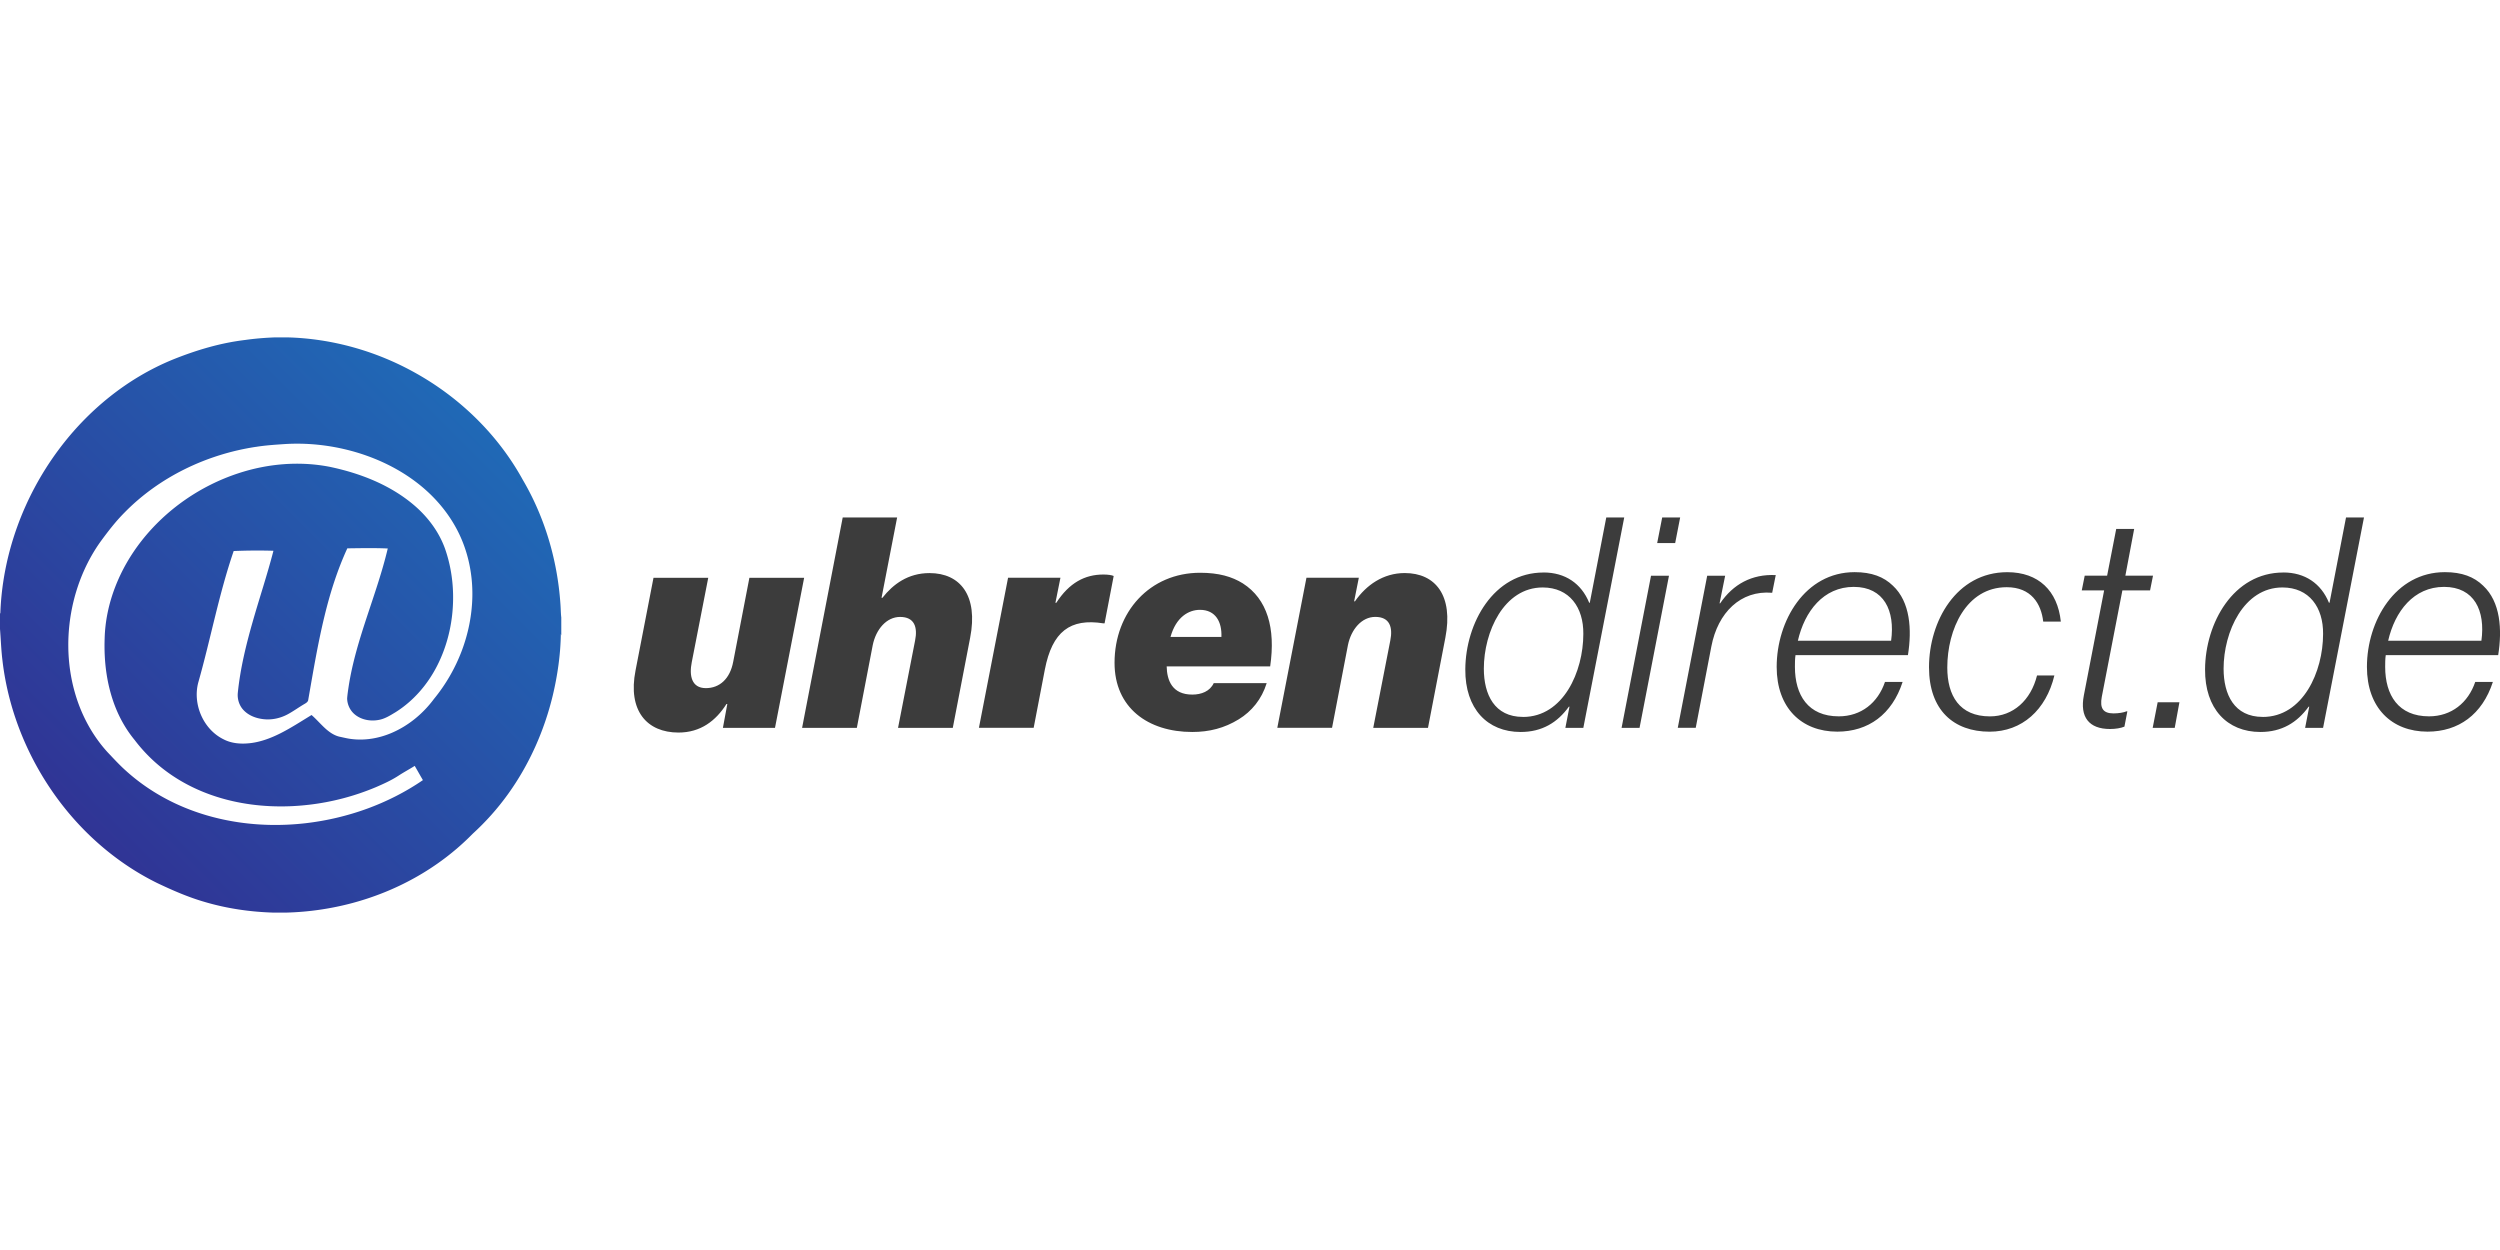
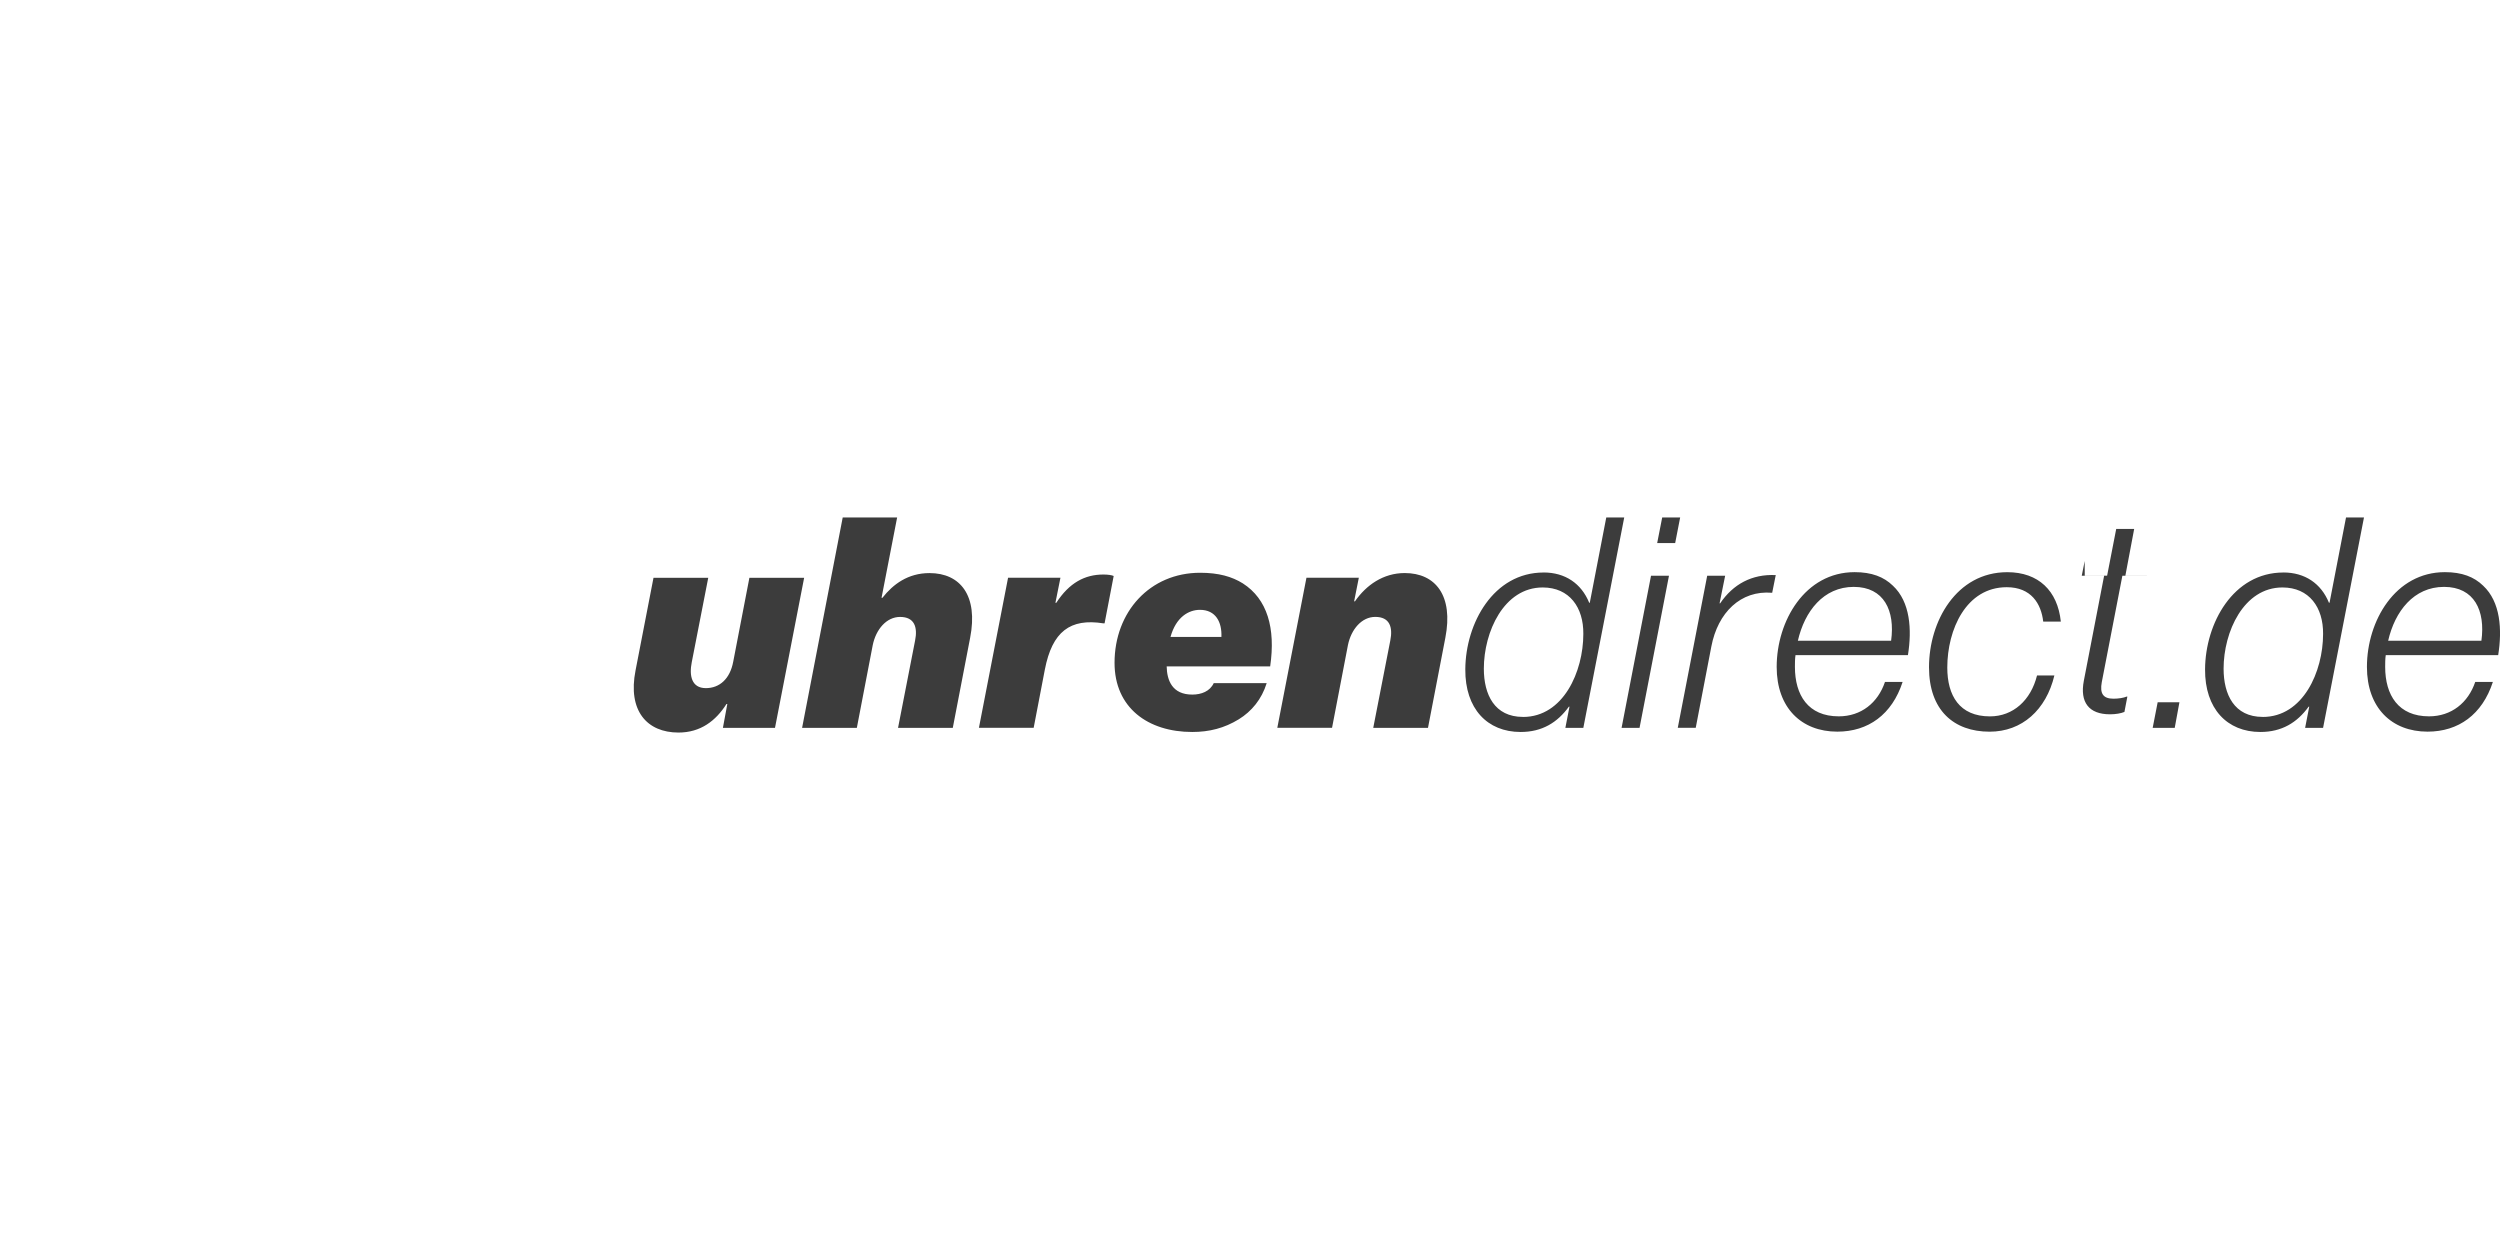
<svg xmlns="http://www.w3.org/2000/svg" viewBox="0 -94.112 697.33 348.665">
  <defs>
    <linearGradient id="a" x1="134.33" y1="24.1" x2="22.26" y2="136.17" gradientUnits="userSpaceOnUse">
      <stop offset="0" stop-color="#2069b6" />
      <stop offset="1" stop-color="#303495" />
    </linearGradient>
  </defs>
-   <path d="M202.88 102.26h-.25c-2.96 4.68-7.22 7.96-13.38 7.96-8.78 0-14.2-6.07-11.98-17.32l5.01-25.85h15.27l-4.6 23.56c-.74 3.69-.08 7.22 3.94 7.22 3.78 0 6.73-2.54 7.63-7.39l4.51-23.39h15.27l-8.13 41.86h-14.53l1.23-6.65Zm43.01-29.63h.25c2.96-3.78 7.14-6.89 13.13-6.89 8.62 0 13.62 6.32 11.33 18.06l-4.84 25.12h-15.27l4.76-24.38c.74-3.69-.16-6.57-4.19-6.57-3.78 0-6.73 3.45-7.63 7.88L239 108.91h-15.27l11.33-58.69h15.18zm48.5 1.39h.25c3.61-5.58 7.96-7.88 13.13-7.88 1.23 0 2.38.16 2.87.41l-2.54 13.21h-.33c-9.27-1.48-14.28 2.3-16.33 12.89l-3.12 16.25h-15.27l8.13-41.86h14.61zm31.03 17.73c.08 3.94 1.56 7.88 7.14 7.88 2.54 0 4.92-.9 5.99-3.2h14.77c-1.4 4.51-4.19 7.88-7.8 10.1-4.02 2.46-8.21 3.53-12.97 3.53-12.31 0-21.67-6.73-21.67-19.29 0-14.2 9.85-25.12 23.88-25.12 5.17 0 8.86 1.07 11.9 2.96 6.81 4.35 9.19 12.48 7.63 23.15H325.4Zm1.07-8.21h14.2c.17-4.1-1.56-7.55-5.99-7.55-3.12 0-6.65 1.97-8.21 7.55m51.21-9.93h.25c3.12-4.51 7.88-7.88 13.87-7.88 8.62 0 13.62 6.32 11.33 18.06l-4.84 25.12h-15.27l4.76-24.38c.74-3.69-.16-6.57-4.19-6.57-3.78 0-6.73 3.45-7.63 7.88l-4.43 23.06h-15.27l8.13-41.86h14.61l-1.31 6.57Zm52.86-8.04c5.99 0 10.51 3.04 12.72 8.45h.16l4.6-23.8h5.01l-11.41 58.69h-5.01l1.15-5.91h-.17c-3.2 4.43-7.47 7.06-13.46 7.06-9.28 0-15.51-6.48-15.43-17.48.08-12.89 7.88-27 21.83-27Zm-5.75 40.3c11.25 0 16.83-12.64 16.83-23.15.08-7.39-3.86-12.97-11.33-12.97-10.83 0-16.42 12.39-16.42 22.65 0 7.22 2.96 13.46 10.92 13.46Zm32.51 3.04h-5.01l8.21-42.43h5.01zm9.93-51.55h-5.01l1.4-7.14h5.01l-1.39 7.14Zm27.08 13.87h-.08c-8.7-.74-15.1 5.5-16.91 15.02l-4.35 22.65h-5.01l8.21-42.43h5.01l-1.56 7.71h.16c3.61-5.33 8.86-8.21 15.51-7.88l-.99 4.92Zm6.49 17.4c-.16 1.07-.16 2.22-.16 3.28 0 7.88 3.69 13.79 12.23 13.79 6.24 0 10.92-3.78 12.89-9.6h4.92c-2.96 9.11-9.6 13.87-18.22 13.87-10.01 0-16.91-6.65-16.91-18.06 0-12.8 7.88-26.43 21.75-26.43 4.76 0 8.13 1.31 10.67 3.78 4.84 4.51 5.33 12.23 4.19 19.37h-31.35Zm.65-4.02h26.02c1.15-8.37-1.97-15.02-10.42-15.02s-13.71 6.81-15.59 15.02Zm68.45-5.33c-.57-5.01-3.37-9.6-10.18-9.6-11.33 0-16.58 11.82-16.58 22.41 0 7.8 3.37 13.62 11.9 13.62 6.48 0 11.41-4.51 13.13-11.41h4.84c-2.3 9.6-9.03 15.68-18.06 15.68-10.01 0-16.91-5.99-16.91-17.98 0-12.8 7.63-26.51 21.83-26.51 8.7 0 14.04 5.17 14.94 13.79h-4.92Zm11.58-12.81h6.24l2.54-13.05h5.01l-2.46 13.05h7.71l-.82 4.1H592l-5.75 29.71c-.57 3.12.33 4.6 3.28 4.6 1.4 0 2.87-.25 3.61-.58h.25l-.82 4.27c-.98.41-2.46.66-4.02.66-5.91 0-8.45-3.37-7.3-9.36l5.66-29.3h-6.24l.82-4.1Zm25.11 42.44h-6.16l1.39-7.14h6.07l-1.31 7.14Zm30.29-43.34c5.99 0 10.51 3.04 12.72 8.45h.16l4.6-23.8h5.01l-11.41 58.69h-5.01l1.15-5.91h-.17c-3.2 4.43-7.47 7.06-13.46 7.06-9.27 0-15.51-6.48-15.43-17.48.08-12.89 7.88-27 21.83-27Zm-5.75 40.3c11.25 0 16.83-12.64 16.83-23.15.08-7.39-3.86-12.97-11.33-12.97-10.83 0-16.42 12.39-16.42 22.65 0 7.22 2.96 13.46 10.92 13.46Zm34.31-17.24c-.16 1.07-.16 2.22-.16 3.28 0 7.88 3.69 13.79 12.23 13.79 6.24 0 10.92-3.78 12.89-9.6h4.92c-2.96 9.11-9.6 13.87-18.22 13.87-10.01 0-16.91-6.65-16.91-18.06 0-12.8 7.88-26.43 21.75-26.43 4.76 0 8.13 1.31 10.67 3.78 4.84 4.51 5.33 12.23 4.19 19.37h-31.35Zm.66-4.02h26.02c1.15-8.37-1.97-15.02-10.42-15.02s-13.71 6.81-15.59 15.02Z" style="fill:#3c3c3c" />
-   <path d="M76.85 0h3.53c12.37.36 24.59 3.83 35.38 9.85 12.5 6.94 23.15 17.3 30.05 29.85 6.13 10.42 9.63 22.32 10.49 34.36.12 1.36.1 2.72.26 4.07v5.03l-.12-.46c-.09 5.78-.92 11.53-2.25 17.15-2.37 9.86-6.56 19.3-12.49 27.54a71.2 71.2 0 0 1-9.84 11.05c-4.78 4.88-10.29 9.04-16.26 12.35-10.89 6.06-23.28 9.32-35.73 9.65h-3.7c-6.42-.2-12.83-1.13-19-2.95-4.63-1.33-9.05-3.26-13.39-5.33-10.07-4.97-18.91-12.3-25.89-21.07C8.51 119.3 2.36 104.89.66 89.9.32 87.05.23 84.19 0 81.33v-4.51l.09.27c.54-16.41 6.42-32.5 16.19-45.66C24.46 20.39 35.5 11.37 48.26 6.16 54.71 3.57 61.42 1.55 68.34.72c2.83-.4 5.67-.63 8.53-.73m-5.5 30.54c-13.71 2.08-26.9 8.38-36.64 18.33-2.48 2.49-4.63 5.29-6.7 8.12-3.57 5.01-6.09 10.74-7.54 16.72-1.99 8.28-1.96 17.08.37 25.29 1.73 6.14 4.8 11.94 9.1 16.67 1.67 1.76 3.3 3.55 5.1 5.16 4.1 3.72 8.77 6.79 13.77 9.15 11.3 5.32 24.14 6.97 36.49 5.53 11.62-1.36 22.97-5.39 32.64-12.01-.77-1.32-1.51-2.65-2.28-3.97-1.5.94-3.06 1.77-4.54 2.74-1.97 1.28-4.11 2.25-6.26 3.18a68.5 68.5 0 0 1-18.7 4.92c-7.08.83-14.32.57-21.28-1.01-5.91-1.34-11.63-3.66-16.68-7.03a43.7 43.7 0 0 1-10.67-10.03c-2.06-2.5-3.74-5.32-5.01-8.3-2.66-6.28-3.59-13.19-3.35-19.98.25-9.89 4.2-19.48 10.26-27.22C46.33 48 55.9 41.38 66.49 37.9c8.2-2.7 17.09-3.46 25.58-1.78 8.44 1.78 16.79 5.03 23.42 10.68 3.81 3.25 6.93 7.38 8.63 12.11 1.44 4.1 2.18 8.45 2.26 12.8.13 6.91-1.35 13.88-4.53 20.04-2.64 5.14-6.56 9.67-11.46 12.76-1.51.91-3.05 1.91-4.82 2.2-2.23.41-4.68-.02-6.48-1.44-1.4-1.09-2.24-2.83-2.26-4.6.09-1.13.26-2.26.43-3.39 2.06-13.22 7.83-25.44 10.9-38.4-3.76-.17-7.52-.09-11.28-.04-2.79 6.06-4.8 12.45-6.37 18.92-1.87 7.68-3.16 15.48-4.52 23.26-.03.61-.59.95-1.07 1.23-1.55.9-3 1.97-4.58 2.83-2.01 1.1-4.34 1.65-6.63 1.43-2.13-.19-4.3-.97-5.79-2.56-1.2-1.27-1.76-3.07-1.59-4.8.68-6.73 2.29-13.32 4.14-19.8 1.88-6.62 4.08-13.16 5.8-19.83-3.7-.12-7.39-.08-11.09.07-4.11 11.97-6.41 24.45-9.86 36.61-1.64 6.05 1.34 13.09 7 15.89 2.36 1.24 5.11 1.39 7.71 1.06 2.85-.37 5.57-1.41 8.13-2.69 3.02-1.52 5.86-3.38 8.74-5.13 1.05.91 1.98 1.94 2.97 2.92 1.34 1.34 2.86 2.63 4.74 3.11 1.13.23 2.25.53 3.39.66 3.83.49 7.76-.2 11.29-1.72 4.68-2.01 8.72-5.37 11.75-9.45 6.54-7.97 10.49-18.12 10.71-28.46.15-7-1.49-14.08-5.04-20.14-2.71-4.68-6.45-8.74-10.76-11.98-4.69-3.54-10.04-6.16-15.63-7.93-6.62-2.08-13.61-2.99-20.54-2.61-2.81.19-5.64.36-8.42.81Z" style="fill:url(#a)" />
+   <path d="M202.88 102.26h-.25c-2.96 4.68-7.22 7.96-13.38 7.96-8.78 0-14.2-6.07-11.98-17.32l5.01-25.85h15.27l-4.6 23.56c-.74 3.69-.08 7.22 3.94 7.22 3.78 0 6.73-2.54 7.63-7.39l4.51-23.39h15.27l-8.13 41.86h-14.53l1.23-6.65Zm43.01-29.63h.25c2.96-3.78 7.14-6.89 13.13-6.89 8.62 0 13.62 6.32 11.33 18.06l-4.84 25.12h-15.27l4.76-24.38c.74-3.69-.16-6.57-4.19-6.57-3.78 0-6.73 3.45-7.63 7.88L239 108.91h-15.27l11.33-58.69h15.18zm48.5 1.39h.25c3.61-5.58 7.96-7.88 13.13-7.88 1.23 0 2.38.16 2.87.41l-2.54 13.21h-.33c-9.27-1.48-14.28 2.3-16.33 12.89l-3.12 16.25h-15.27l8.13-41.86h14.61zm31.03 17.73c.08 3.94 1.56 7.88 7.14 7.88 2.54 0 4.92-.9 5.99-3.2h14.77c-1.4 4.51-4.19 7.88-7.8 10.1-4.02 2.46-8.21 3.53-12.97 3.53-12.31 0-21.67-6.73-21.67-19.29 0-14.2 9.85-25.12 23.88-25.12 5.17 0 8.86 1.07 11.9 2.96 6.81 4.35 9.19 12.48 7.63 23.15H325.4Zm1.07-8.21h14.2c.17-4.1-1.56-7.55-5.99-7.55-3.12 0-6.65 1.97-8.21 7.55m51.21-9.93h.25c3.12-4.51 7.88-7.88 13.87-7.88 8.62 0 13.62 6.32 11.33 18.06l-4.84 25.12h-15.27l4.76-24.38c.74-3.69-.16-6.57-4.19-6.57-3.78 0-6.73 3.45-7.63 7.88l-4.43 23.06h-15.27l8.13-41.86h14.61l-1.31 6.57Zm52.86-8.04c5.99 0 10.51 3.04 12.72 8.45h.16l4.6-23.8h5.01l-11.41 58.69h-5.01l1.15-5.91h-.17c-3.2 4.43-7.47 7.06-13.46 7.06-9.28 0-15.51-6.48-15.43-17.48.08-12.89 7.88-27 21.83-27Zm-5.75 40.3c11.25 0 16.83-12.64 16.83-23.15.08-7.39-3.86-12.97-11.33-12.97-10.83 0-16.42 12.39-16.42 22.65 0 7.22 2.96 13.46 10.92 13.46Zm32.51 3.04h-5.01l8.21-42.43h5.01zm9.93-51.55h-5.01l1.4-7.14h5.01l-1.39 7.14Zm27.08 13.87h-.08c-8.7-.74-15.1 5.5-16.91 15.02l-4.35 22.65h-5.01l8.21-42.43h5.01l-1.56 7.71h.16c3.61-5.33 8.86-8.21 15.51-7.88l-.99 4.92Zm6.49 17.4c-.16 1.07-.16 2.22-.16 3.28 0 7.88 3.69 13.79 12.23 13.79 6.24 0 10.92-3.78 12.89-9.6h4.92c-2.96 9.11-9.6 13.87-18.22 13.87-10.01 0-16.91-6.65-16.91-18.06 0-12.8 7.88-26.43 21.75-26.43 4.76 0 8.13 1.31 10.67 3.78 4.84 4.51 5.33 12.23 4.19 19.37h-31.35Zm.65-4.02h26.02c1.15-8.37-1.97-15.02-10.42-15.02s-13.71 6.81-15.59 15.02Zm68.45-5.33c-.57-5.01-3.37-9.6-10.18-9.6-11.33 0-16.58 11.82-16.58 22.41 0 7.8 3.37 13.62 11.9 13.62 6.48 0 11.41-4.51 13.13-11.41h4.84c-2.3 9.6-9.03 15.68-18.06 15.68-10.01 0-16.91-5.99-16.91-17.98 0-12.8 7.63-26.51 21.83-26.51 8.7 0 14.04 5.17 14.94 13.79h-4.92Zm11.58-12.81h6.24l2.54-13.05h5.01l-2.46 13.05h7.71H592l-5.75 29.71c-.57 3.12.33 4.6 3.28 4.6 1.4 0 2.87-.25 3.61-.58h.25l-.82 4.27c-.98.41-2.46.66-4.02.66-5.91 0-8.45-3.37-7.3-9.36l5.66-29.3h-6.24l.82-4.1Zm25.11 42.44h-6.16l1.39-7.14h6.07l-1.31 7.14Zm30.29-43.34c5.99 0 10.51 3.04 12.72 8.45h.16l4.6-23.8h5.01l-11.41 58.69h-5.01l1.15-5.91h-.17c-3.2 4.43-7.47 7.06-13.46 7.06-9.27 0-15.51-6.48-15.43-17.48.08-12.89 7.88-27 21.83-27Zm-5.75 40.3c11.25 0 16.83-12.64 16.83-23.15.08-7.39-3.86-12.97-11.33-12.97-10.83 0-16.42 12.39-16.42 22.65 0 7.22 2.96 13.46 10.92 13.46Zm34.31-17.24c-.16 1.07-.16 2.22-.16 3.28 0 7.88 3.69 13.79 12.23 13.79 6.24 0 10.92-3.78 12.89-9.6h4.92c-2.96 9.11-9.6 13.87-18.22 13.87-10.01 0-16.91-6.65-16.91-18.06 0-12.8 7.88-26.43 21.75-26.43 4.76 0 8.13 1.31 10.67 3.78 4.84 4.51 5.33 12.23 4.19 19.37h-31.35Zm.66-4.02h26.02c1.15-8.37-1.97-15.02-10.42-15.02s-13.71 6.81-15.59 15.02Z" style="fill:#3c3c3c" />
</svg>